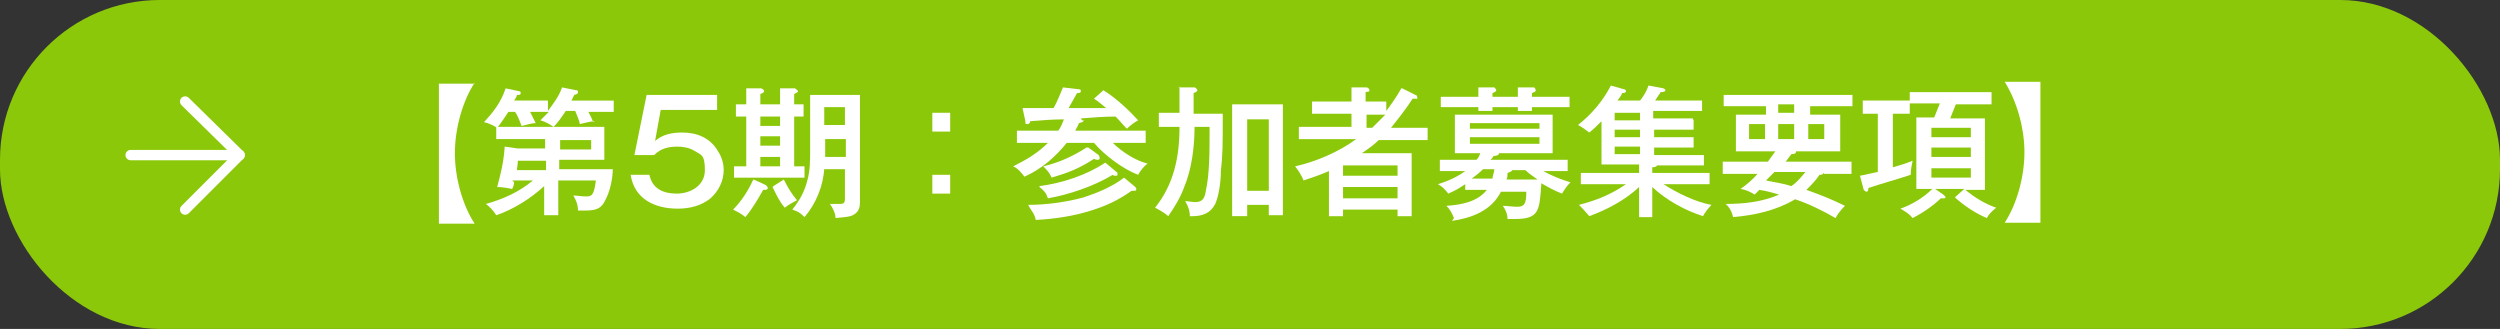
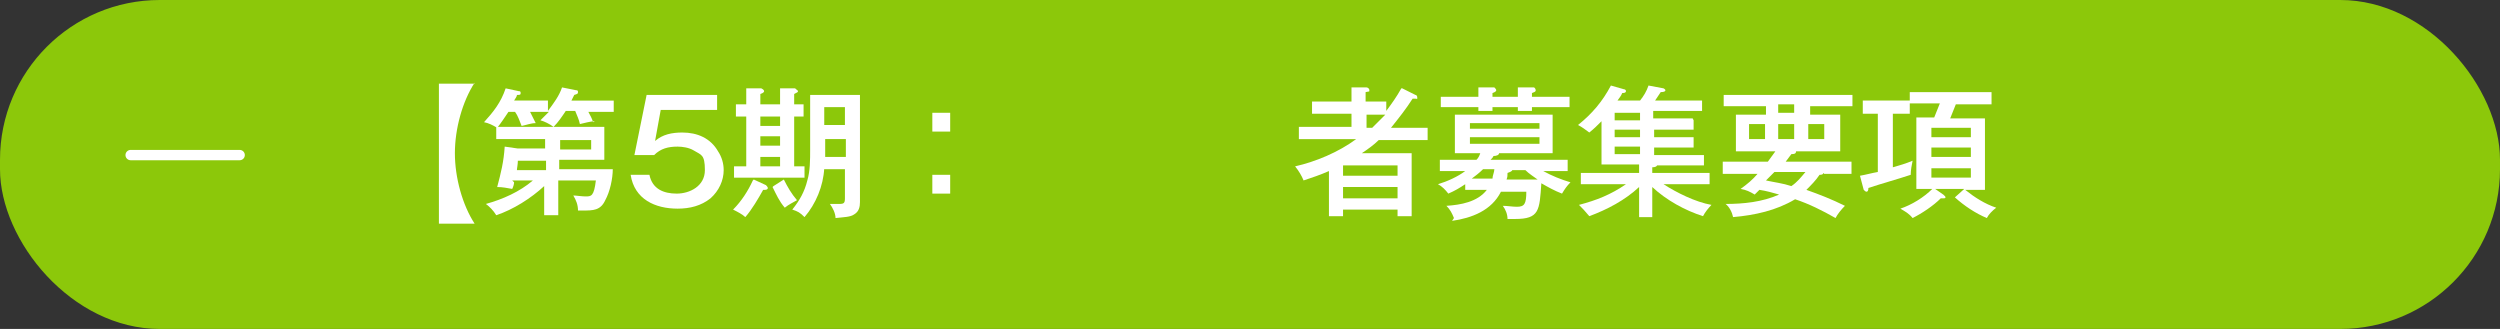
<svg xmlns="http://www.w3.org/2000/svg" version="1.1" viewBox="0 0 266 35">
  <rect x="0" y="0" width="266" height="35" fill="#333333" stroke="none" />
  <g>
    <g id="_レイヤー_1" data-name="レイヤー_1">
      <g>
        <g>
          <rect width="266" height="35" rx="17" ry="17" fill="#8cc80a" />
          <g>
            <path d="M50.5,8.8c-1.3,2-2.1,4.9-2.1,7.5s.8,5.5,2.1,7.5h-3.8v-14.9h3.8Z" fill="#fff" />
            <path d="M63.3,12.9c-.5,0-1.1.2-1.6.3-.1-.5-.3-.9-.5-1.4h-1c-.4.6-.8,1.2-1.3,1.7-.4-.3-1-.6-1.4-.7.4-.4.5-.5.9-.9h-2c.2.4.4.8.6,1.2-.5,0-1,.2-1.5.3-.2-.5-.4-1.1-.7-1.5h-.7c-.4.6-.8,1.2-1.2,1.7-.5-.3-.9-.5-1.4-.6,1-1.1,1.8-2.1,2.3-3.6l1.4.3c.1,0,.2,0,.2.2s-.1.2-.4.2c0,.2-.2.4-.3.6h3.6v1.1c.6-.8,1.2-1.6,1.5-2.5l1.5.3c.1,0,.2,0,.2.2s-.1.2-.4.3c-.1.2-.2.4-.3.6h4.5v1.2h-2.7c.2.4.4.7.5,1.1ZM54.7,19.4c0,.2-.1.5-.2.7-.6-.1-1-.2-1.6-.2.4-1.5.7-2.7.8-4.3l1.4.2h2.9v-1h-5.2v-1.3h11.5v3.5h-4.8v1h5.7c0,1-.3,2.4-.8,3.3-.5,1.1-1.3,1.1-2.4,1.1s-.3,0-.5,0c0-.6-.2-1.1-.5-1.6.3,0,.9.1,1.3.1.6,0,.9,0,1.1-1.7h-4v3.7h-1.5v-3.1c-1.4,1.3-3.3,2.5-5.1,3.1-.3-.5-.7-.9-1.1-1.2,1.8-.5,3.6-1.3,5-2.5h-2.2ZM58.1,17.1h-3c0,.4-.1.8-.1,1h3.1v-1ZM62.9,15.9v-1h-3.3v1h3.3Z" fill="#fff" />
            <path d="M76.2,11.7h-5.9l-.6,3.3c.8-.7,1.8-.9,2.9-.9,1.6,0,3,.6,3.8,2,.4.6.6,1.3.6,2,0,1.1-.5,2.2-1.4,3-1,.8-2.2,1.1-3.5,1.1-2.4,0-4.6-1-5-3.6h2c.3,1.5,1.5,2,2.9,2s3-.8,3-2.5-.4-1.6-1.2-2.1c-.5-.3-1.2-.4-1.7-.4-1,0-1.8.2-2.5.9h-2.1l1.3-6.4h7.5v1.6Z" fill="#fff" />
            <path d="M80.2,19.1l1.3.6c0,0,.2.2.2.3s-.1.2-.3.2,0,0-.2,0c-.5.9-1.2,2.1-1.9,2.9-.3-.3-.9-.6-1.3-.8.9-.9,1.6-2,2.1-3.1ZM83,11.1v-1.7h1.6c.2.2.3.2.3.3s0,.1-.4.3v1.1h1v1.3h-1v5.3h1.1v1.2h-7.5v-1.2h1.3v-5.3h-1.1v-1.3h1.1v-1.7h1.6c.2.1.3.2.3.3s-.1.2-.4.3v1.1h2.1ZM80.9,13.4h2.1v-1h-2.1v1ZM80.9,15.5h2.1v-1h-2.1v1ZM80.9,17.7h2.1v-1h-2.1v1ZM82.3,19.8l1.1-.7c.4.8.8,1.5,1.4,2.2-.5.3-.8.4-1.3.8-.6-.7-.9-1.4-1.3-2.2ZM87.7,17.9c-.1,1.9-.9,3.8-2.1,5.2-.5-.5-.7-.6-1.3-.8.8-1,1.3-1.9,1.6-3.1.3-1,.3-2.2.3-3.3v-5.8h5.3v11.4c0,.5-.1,1-.6,1.3-.4.3-1.1.3-2,.4,0-.5-.3-1.1-.6-1.5.3,0,.8,0,1,0,.5,0,.6-.1.6-.6v-3.1h-2.3ZM87.8,14.7v1.1c0,.3,0,.4,0,.9h2.2v-1.9h-2.2ZM89.9,13.3v-1.9h-2.2v1.9h2.2Z" fill="#fff" />
            <path d="M101.1,14h-1.9v-2h1.9v2ZM101.1,20.6h-1.9v-2h1.9v2Z" fill="#fff" />
-             <path d="M115.3,12.8c0,.2-.2.2-.5.3-.1.3-.3.6-.4.8h7.5v1.3h-3.5c.9.9,2.4,1.9,3.7,2.2-.4.3-.8.8-1,1.2-1.6-.6-3.6-2.1-4.7-3.4h-2.9c-1.2,1.5-2.7,2.8-4.5,3.6-.3-.4-.7-.9-1.2-1.1,1.4-.7,2.6-1.4,3.7-2.5h-3.3v-1.3h4.4c.3-.4.4-.7.6-1.2-1.2,0-2.4.1-3.6.2,0,.2-.1.3-.3.3s-.2,0-.2-.3l-.3-1.4c1.8,0,2.2,0,3.3,0,.4-.7.7-1.5,1-2.2l1.7.2c.1,0,.2,0,.2.2s-.2.2-.4.2c-.3.5-.6,1.1-.9,1.6,1.5,0,2.6,0,4,0-.4-.3-.8-.7-1.3-1l1-.9c1.3.8,2.7,2.1,3.7,3.2-.4.2-.9.6-1.2.9-.4-.4-.8-.9-1.2-1.3-1.2,0-2.4.1-3.7.2,0,0,.1.1.1.2ZM109.4,21.8c1.9,0,4.1-.3,5.9-.8,1.5-.5,3-1.1,4.3-2.1l1.2,1c0,0,.1.1.1.2,0,.1,0,.2-.2.2s-.2,0-.3,0c-1.4,1-2.7,1.6-4.3,2.1-1.9.6-3.9.9-5.9,1-.1-.6-.4-.9-.7-1.4ZM110.6,19.8c2.4-.3,5.1-1.2,7-2.5l1.2,1c0,0,.1,0,.1.2s0,.2-.2.2-.2,0-.3-.1c-2,1.2-4.6,2.1-6.9,2.5-.2-.6-.4-.8-.9-1.2ZM115.8,15.7l1.1.8c0,0,.1.2.1.3s0,.2-.2.2-.2,0-.4-.1c-1.5,1-2.8,1.5-4.5,2-.3-.6-.4-.7-.9-1.2,1.7-.4,3.2-1.1,4.6-2Z" fill="#fff" />
-             <path d="M125.4,9.3h1.7c.1,0,.3.2.3.3s-.1.2-.4.3v2.2h3.1c0,3.5,0,4.3-.2,6.1,0,1.1-.2,2.6-.6,3.5-.5,1-1.4,1.3-2.4,1.3s-.3,0-.3,0c0-.6-.2-1.1-.5-1.6.3,0,.7.1,1.1.1.8,0,1-.5,1.1-1.2.4-1.8.4-4.1.4-6.8h-1.6c0,2.1-.3,4.5-1.1,6.4-.4,1.1-1,2.1-1.7,3.1-.3-.3-1-.7-1.4-.9,2-2.5,2.6-5.4,2.6-8.6h-2.2v-1.5h2.2v-2.8ZM132.7,21.8v1.2h-1.6v-11.9h5.4v11.8h-1.5v-1.1h-2.3ZM135,12.7h-2.3v7.6h2.3v-7.6Z" fill="#fff" />
            <path d="M149.2,9.4l1.4.7c.1,0,.2.1.2.3s0,.1-.2.1-.2,0-.3,0c-.7,1.1-1.5,2.1-2.3,3.1h3.9v1.3h-5.2c-.5.5-1.2,1-1.8,1.4h5.3v6.7h-1.5v-.7h-5.8v.7h-1.5v-4.8c-.9.4-1.8.7-2.7,1-.2-.5-.5-1-.9-1.5,2.2-.5,4.6-1.5,6.5-2.9h-6.1v-1.3h5.6v-1.4h-4.2v-1.3h4.2v-1.5h1.6c.1,0,.3.1.3.3s0,.1-.4.2v1h2.2v1c.6-.8,1.1-1.5,1.6-2.4ZM148.7,17.6h-5.8v1.1h5.8v-1.1ZM148.7,19.9h-5.8v1.2h5.8v-1.2ZM145.4,12.2v1.4h.6c.5-.5.9-.9,1.4-1.4h-2Z" fill="#fff" />
            <path d="M154.7,23.2c-.2-.5-.4-.9-.8-1.3,1.5-.1,3.3-.4,4.3-1.7h-2.3v-.6c-.6.4-1.1.7-1.8,1-.3-.4-.7-.8-1.1-1,1-.3,2.1-.8,2.9-1.4h-2.7v-1.2h3.9c.2-.2.3-.4.4-.7h-2.7v-4.1h10.4v4.1h-5.7c0,.2-.3.3-.6.3,0,.1-.2.3-.3.4h8.2v1.2h-2.6c.9.5,1.9.9,2.9,1.2-.4.4-.6.7-.9,1.2-.8-.3-1.5-.7-2.2-1.1-.2,2.9-.2,3.8-2.8,3.8s-.5,0-.8,0c0-.5-.2-1-.5-1.4.5,0,1,.1,1.5.1.8,0,1-.3,1-1.6h-2.7c-1,2-3.1,2.8-5.2,3.1ZM157.3,9.3h1.7c.1.1.2.2.2.3,0,.1-.1.2-.4.3v.4h2.7v-1h1.7c.1,0,.2.2.2.3,0,.2-.2.2-.4.3v.4h4v1.1h-4v.4h-1.5v-.4h-2.7v.4h-1.5v-.4h-4v-1.1h4v-1ZM163.8,13.1h-7.4v.6h7.4v-.6ZM156.4,14.6v.7h7.4v-.7h-7.4ZM159.1,18h-1.3c-.4.4-.8.7-1.2,1h2.2c0-.3.2-.7.2-1ZM163.6,19.1c-.4-.3-.9-.6-1.3-1h-1.4s0,0,0,0c0,.1-.2.2-.5.3,0,.3,0,.4-.1.7h3.3Z" fill="#fff" />
            <path d="M180.2,12.8v1h-4.2v.8h4.2v1.1h-4.2v.8h5.3v1.1h-5s0,0,0,0c0,.1-.2.2-.5.2v.6h6.1v1.2h-4.9c1.4.9,3.4,1.9,5.1,2.2-.3.3-.7.8-.9,1.2-1.9-.6-3.9-1.7-5.4-3.1v3.2h-1.4v-3.2c-1.5,1.4-3.4,2.4-5.3,3.1-.5-.6-.7-.8-1.1-1.2,1.9-.5,3.4-1.1,5-2.2h-4.8v-1.2h6.2v-.9h-4v-4.6c-.5.5-.8.8-1.3,1.2-.4-.3-.8-.6-1.2-.8,1.5-1.2,2.6-2.5,3.5-4.2l1.4.4c0,0,.2,0,.2.2,0,.2-.3.2-.4.2-.1.3-.3.5-.5.8h2.4c.4-.5.7-1,.9-1.6l1.6.3c0,0,.2.1.2.2s-.1.2-.5.2c-.2.3-.4.6-.6.9h5v1.1h-5.2v.8h4.2ZM174.5,12h-2.7v.8h2.7v-.8ZM171.8,13.8v.8h2.7v-.8h-2.7ZM171.8,15.6v.8h2.7v-.8h-2.7Z" fill="#fff" />
            <path d="M194,18.4c0,.2-.3.2-.4.2-.4.6-.9,1.1-1.4,1.6,1.4.5,2.7,1,4.1,1.7-.4.4-.8.9-1,1.3-1.4-.8-2.8-1.5-4.3-2-2,1.2-4.3,1.7-6.6,1.9-.1-.5-.4-1.1-.8-1.4,1.9,0,3.9-.2,5.7-1-.7-.2-1.4-.4-2.1-.5l-.5.5c-.5-.3-.9-.5-1.5-.6.7-.5,1.3-1,1.8-1.6h-3.7v-1.3h4.8c.3-.4.5-.7.8-1.1h-4.2v-3.9h3.2v-.9h-4.5v-1.2h13.7v1.2h-4.5v.9h3.2v3.9h-4.7c0,.2-.1.3-.5.3-.2.3-.4.5-.6.8h7v1.3h-2.9s0,0,0,0ZM186.1,13.2v1.6h1.7v-1.6h-1.7ZM188.8,18.3c-.3.3-.6.6-.9.9.9.2,1.8.3,2.7.6.6-.4,1-.9,1.5-1.5h-3.3ZM189.2,11.1v.9h1.7v-.9h-1.7ZM189.2,14.8h1.7v-1.6h-1.7v1.6ZM192.4,14.8h1.7v-1.6h-1.7v1.6Z" fill="#fff" />
            <path d="M206.8,20.8c.1,0,.2.1.2.2s-.1.1-.2.1-.2,0-.3,0c-.8.8-2,1.6-3,2.1-.4-.5-.8-.7-1.3-1,1.2-.4,2.5-1.2,3.4-2.1h-1.7v-7.6h1.9c.2-.5.4-1,.6-1.5h-3.2v1.1h-1.8v5.7c.7-.2,1.4-.4,2.1-.7-.1.5-.2,1-.2,1.5-1.5.5-3,.9-4.5,1.4,0,.3-.1.4-.2.4s-.2-.1-.3-.2l-.4-1.5c.6-.1,1.3-.3,1.9-.4v-6.2h-1.6v-1.4h5v-.9h8.7v1.3h-3.8c-.2.5-.4,1-.6,1.5h3.7v7.6h-2.1c1,.8,2.1,1.5,3.3,1.9-.4.3-.8.7-1,1.1-1.2-.5-2.4-1.3-3.4-2.2l1-.9h-3.1l1,.7ZM209.7,14.6v-1h-4.2v1h4.2ZM205.5,15.7v1h4.2v-1h-4.2ZM205.5,17.9v1h4.2v-1h-4.2Z" fill="#fff" />
-             <path d="M217.1,23.7h-3.8c1.3-2,2.1-4.9,2.1-7.5s-.8-5.4-2.1-7.5h3.8v14.9Z" fill="#fff" />
          </g>
        </g>
        <g>
-           <polyline points="19.7 22.3 25.5 16.5 19.7 10.8" fill="none" stroke="#fff" stroke-linecap="round" stroke-linejoin="round" stroke-width="1.1" />
          <line x1="25.5" y1="16.5" x2="13.9" y2="16.5" fill="none" stroke="#fff" stroke-linecap="round" stroke-linejoin="round" stroke-width="1.1" />
        </g>
      </g>
    </g>
  </g>
</svg>